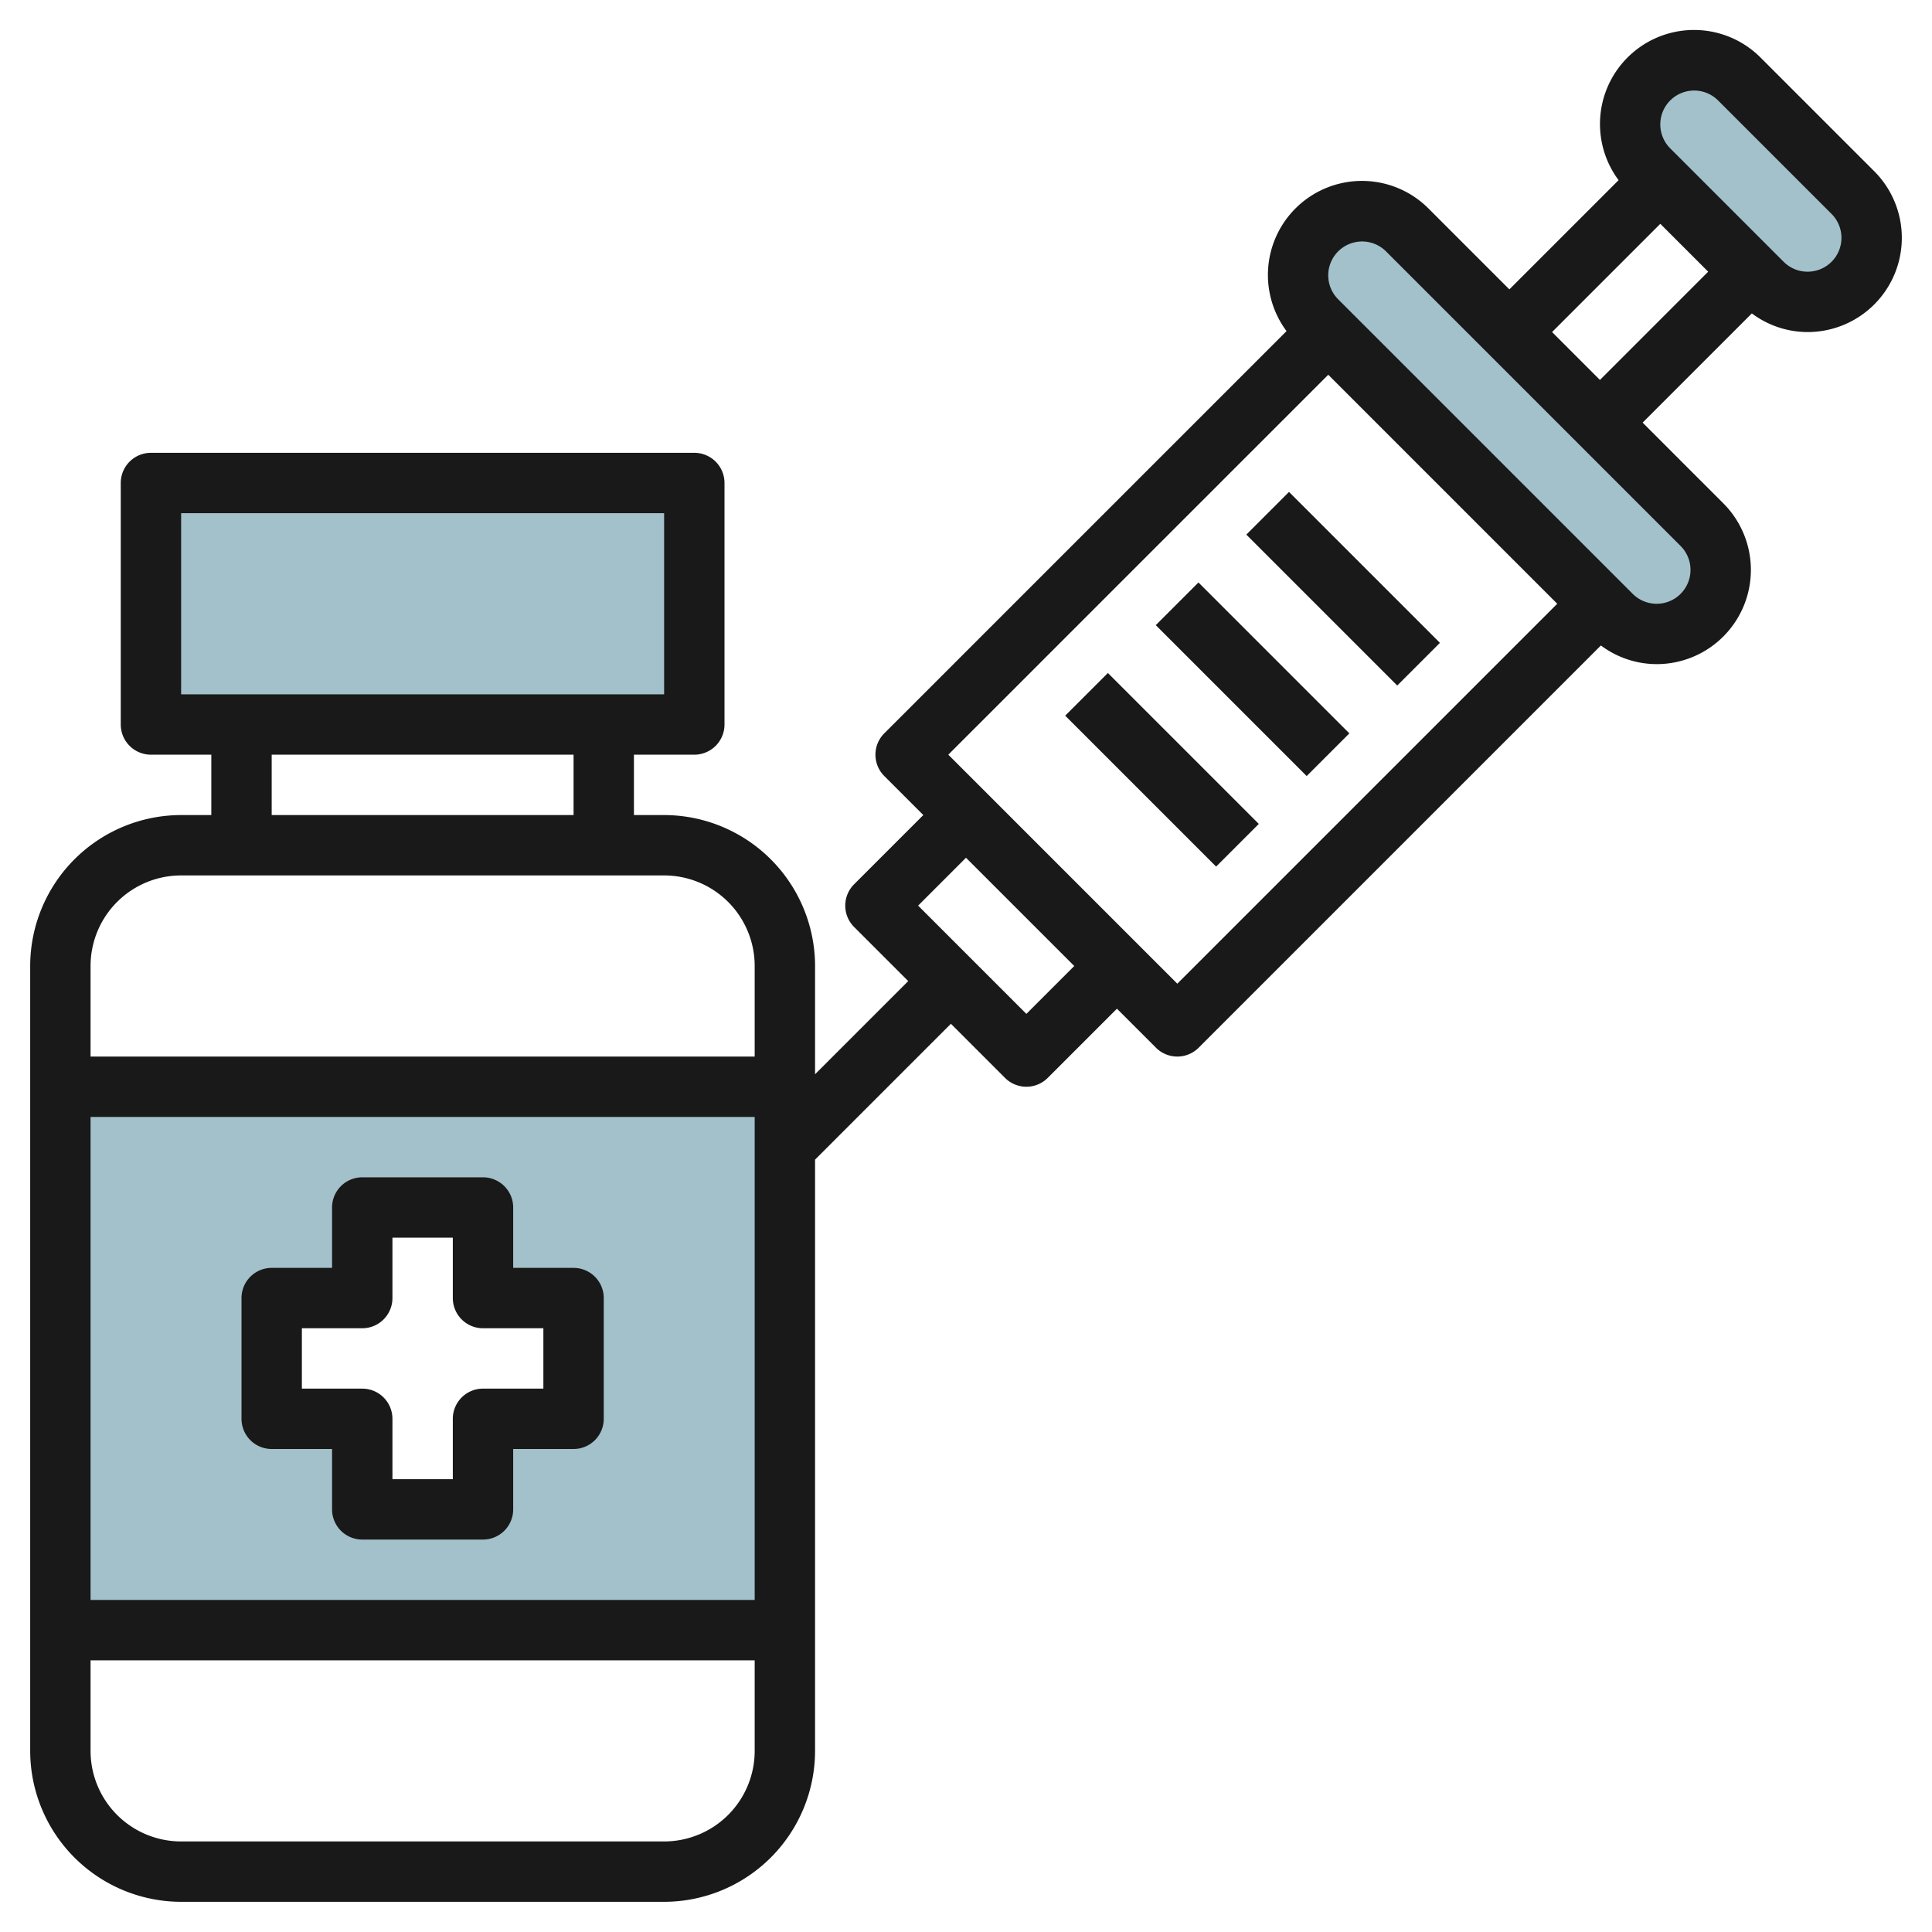
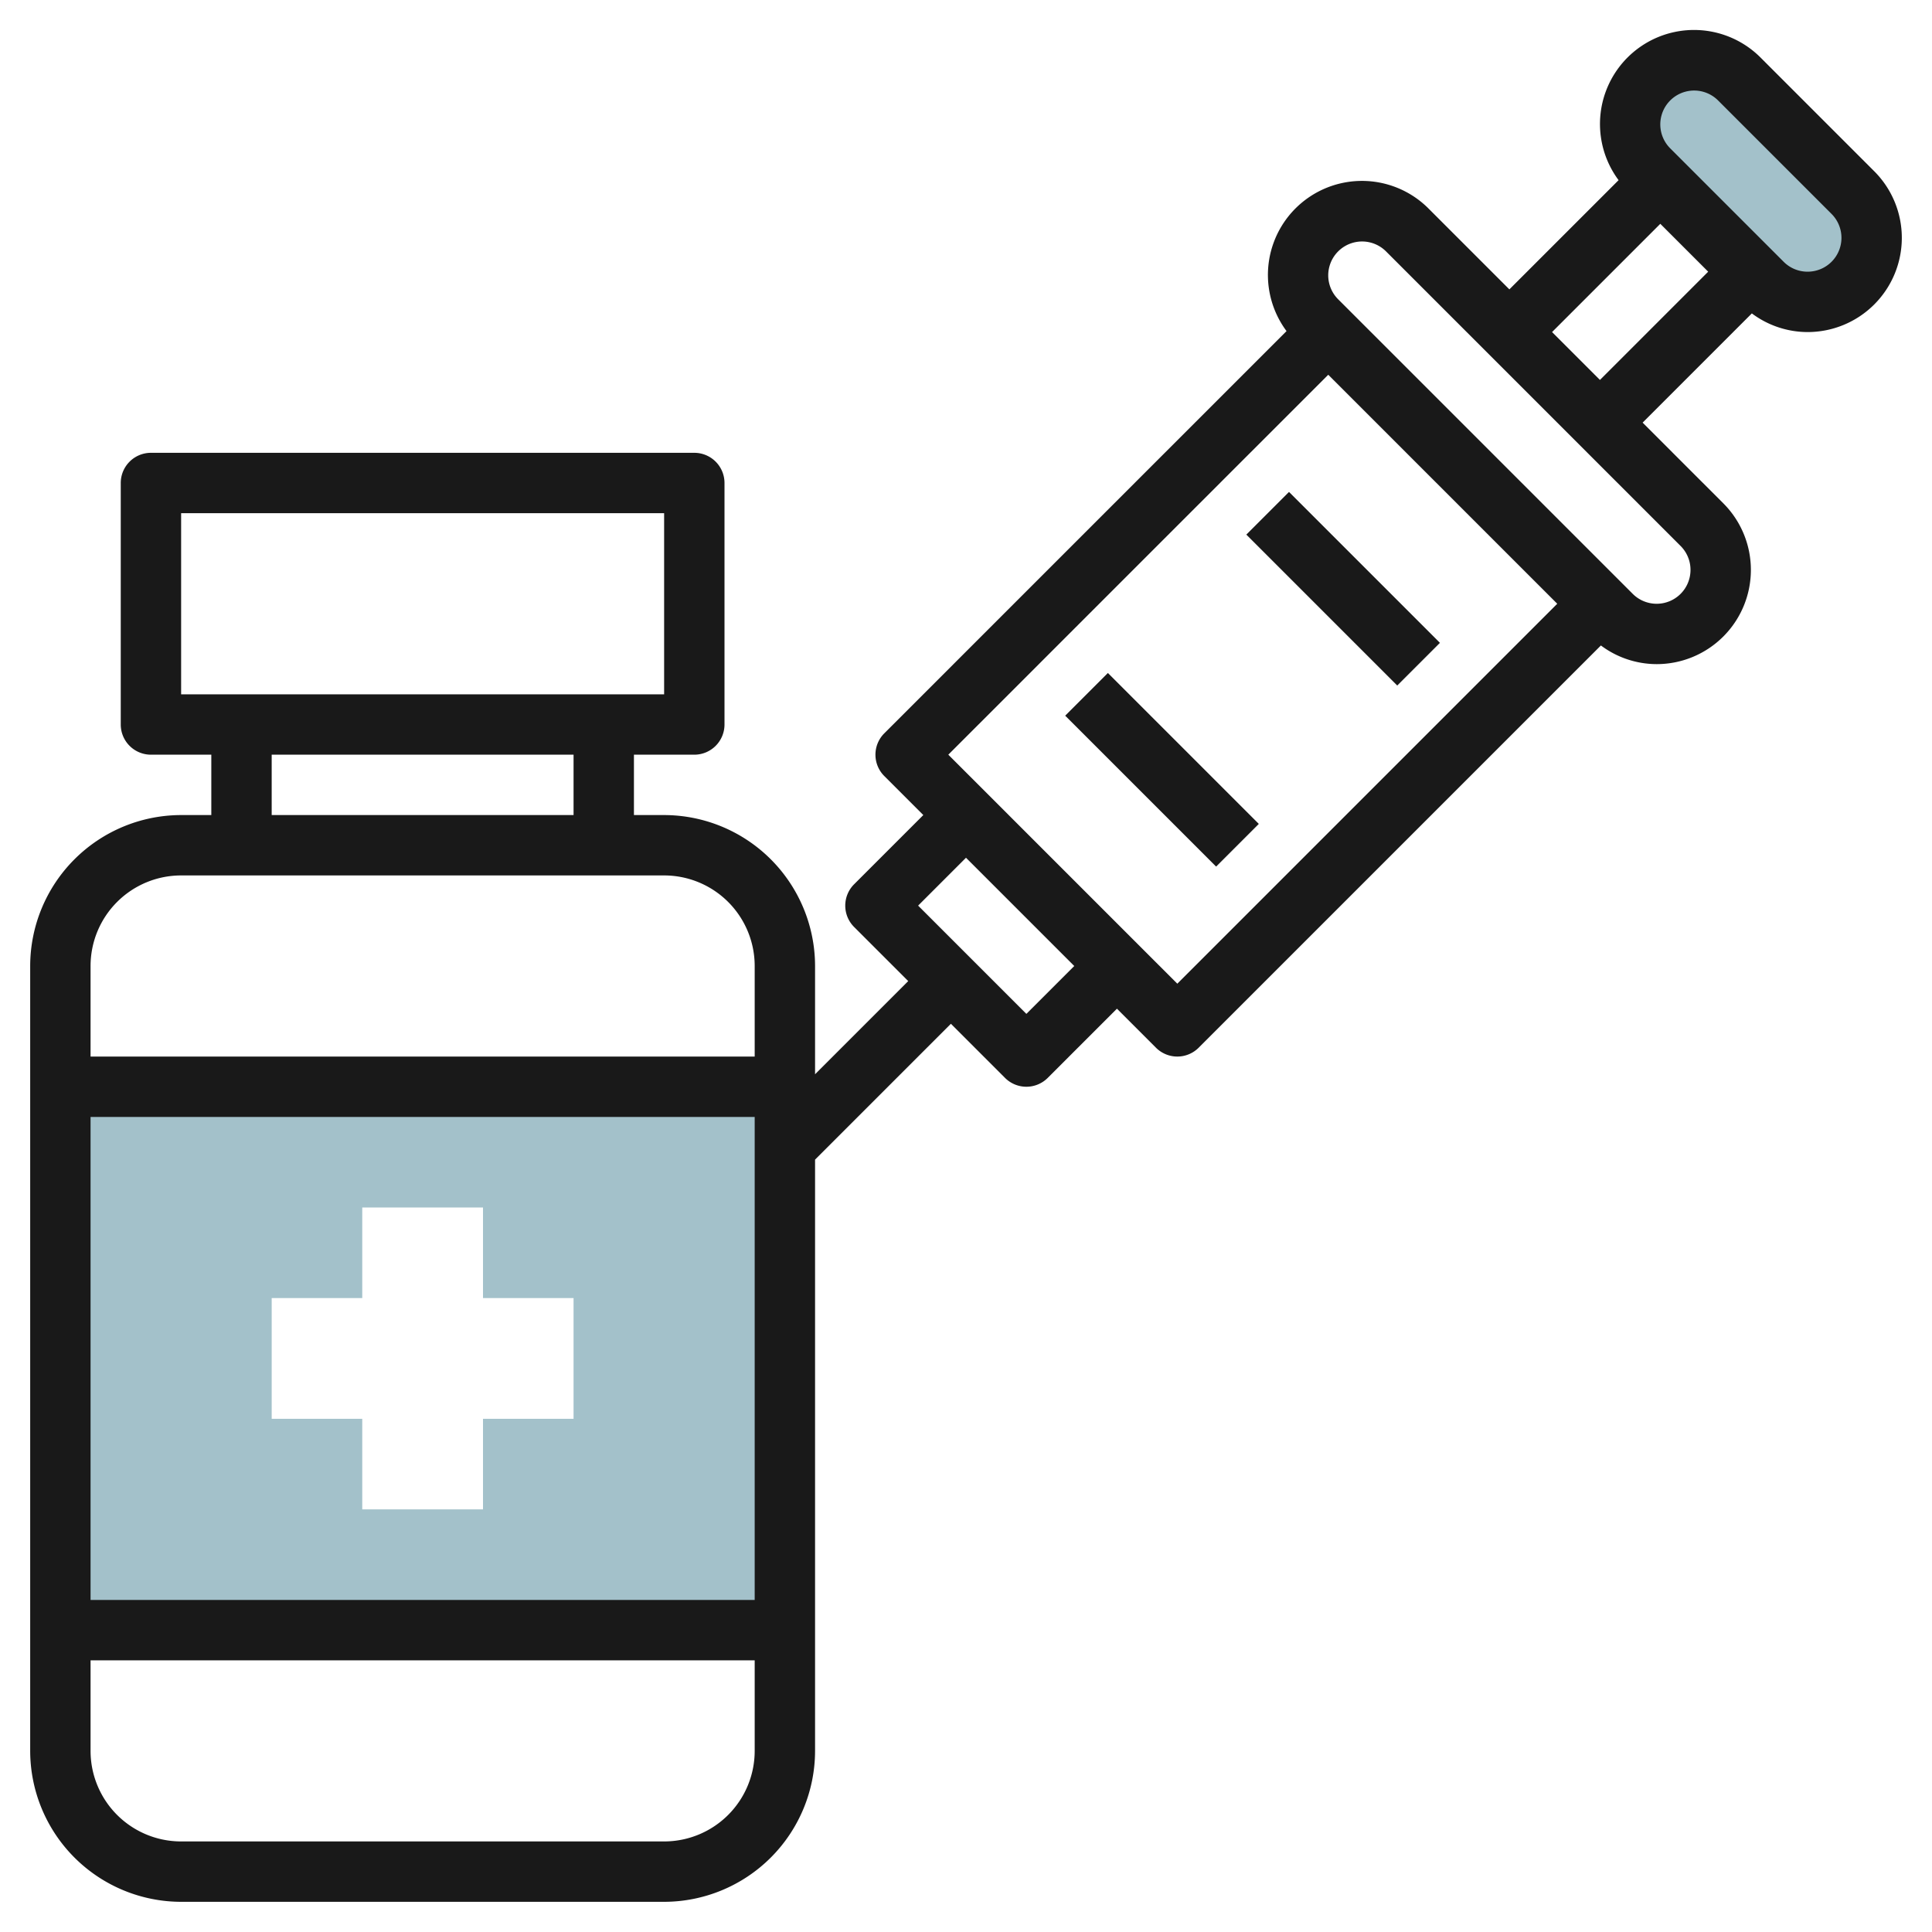
<svg xmlns="http://www.w3.org/2000/svg" id="Layer_3" height="512" viewBox="0 0 64 64" width="512" data-name="Layer 3">
-   <path d="m5 16h18v8h-18z" fill="#a3c1ca" />
  <path d="m2 36v18h24v-18zm17 11h-3v3h-4v-3h-3v-4h3v-3h4v3h3z" fill="#a3c1ca" />
-   <path d="m46.621 7.621 9.758 9.758a2.12 2.12 0 0 1 .621 1.5 2.122 2.122 0 0 1 -2.121 2.121 2.12 2.12 0 0 1 -1.5-.621l-9.758-9.758a2.12 2.12 0 0 1 -.621-1.5 2.122 2.122 0 0 1 2.121-2.121 2.12 2.12 0 0 1 1.5.621z" fill="#a3c1ca" />
  <path d="m54.621 5.621 3.758 3.758a2.12 2.12 0 0 0 1.5.621 2.122 2.122 0 0 0 2.121-2.121 2.12 2.12 0 0 0 -.621-1.5l-3.758-3.758a2.12 2.12 0 0 0 -1.5-.621 2.122 2.122 0 0 0 -2.121 2.121 2.12 2.12 0 0 0 .621 1.5z" fill="#a3c1ca" />
  <g fill="#191919">
-     <path d="m9 48h2v2a1 1 0 0 0 1 1h4a1 1 0 0 0 1-1v-2h2a1 1 0 0 0 1-1v-4a1 1 0 0 0 -1-1h-2v-2a1 1 0 0 0 -1-1h-4a1 1 0 0 0 -1 1v2h-2a1 1 0 0 0 -1 1v4a1 1 0 0 0 1 1zm1-4h2a1 1 0 0 0 1-1v-2h2v2a1 1 0 0 0 1 1h2v2h-2a1 1 0 0 0 -1 1v2h-2v-2a1 1 0 0 0 -1-1h-2z" />
    <path d="m58.328 1.914a3.115 3.115 0 0 0 -4.71 4.054l-3.618 3.618-2.672-2.672a3.115 3.115 0 0 0 -4.71 4.054l-13.325 13.325a1 1 0 0 0 0 1.414l1.293 1.293-2.293 2.293a1 1 0 0 0 0 1.414l1.793 1.793-3.086 3.086v-3.586a5.006 5.006 0 0 0 -5-5h-1v-2h2a1 1 0 0 0 1-1v-8a1 1 0 0 0 -1-1h-18a1 1 0 0 0 -1 1v8a1 1 0 0 0 1 1h2v2h-1a5.006 5.006 0 0 0 -5 5v26a5.006 5.006 0 0 0 5 5h16a5.006 5.006 0 0 0 5-5v-19.586l4.5-4.5 1.793 1.793a1 1 0 0 0 1.414 0l2.293-2.293 1.293 1.293a1 1 0 0 0 1.414 0l13.325-13.325a3.09 3.09 0 0 0 1.847.618 3.121 3.121 0 0 0 2.207-5.328l-2.672-2.672 3.618-3.618a3.09 3.09 0 0 0 1.847.618 3.121 3.121 0 0 0 2.207-5.328zm-33.328 51.086h-22v-16h22zm-19-36h16v6h-16zm3 8h10v2h-10zm-3 4h16a3 3 0 0 1 3 3v3h-22v-3a3 3 0 0 1 3-3zm16 32h-16a3 3 0 0 1 -3-3v-3h22v3a3 3 0 0 1 -3 3zm12-27.414-3.586-3.586 1.586-1.586 3.586 3.586zm5-1-7.586-7.586 12.586-12.586 7.586 7.586zm17-13.707a1.121 1.121 0 0 1 -1.914.793l-9.758-9.758a1.121 1.121 0 0 1 1.586-1.586l9.758 9.758a1.117 1.117 0 0 1 .328.793zm-4.586-7.879 3.586-3.586 1.586 1.586-3.586 3.586zm8.465-2a1.117 1.117 0 0 1 -.793-.328l-3.758-3.758a1.121 1.121 0 0 1 1.586-1.586l3.758 3.758a1.121 1.121 0 0 1 -.793 1.914z" />
    <path d="m43.5 15.964h2v7.071h-2z" transform="matrix(.707 -.707 .707 .707 -.755 37.178)" />
-     <path d="m40.5 18.964h2v7.071h-2z" transform="matrix(.707 -.707 .707 .707 -3.755 35.935)" />
    <path d="m37.5 21.964h2v7.071h-2z" transform="matrix(.707 -.707 .707 .707 -6.755 34.692)" />
  </g>
</svg>